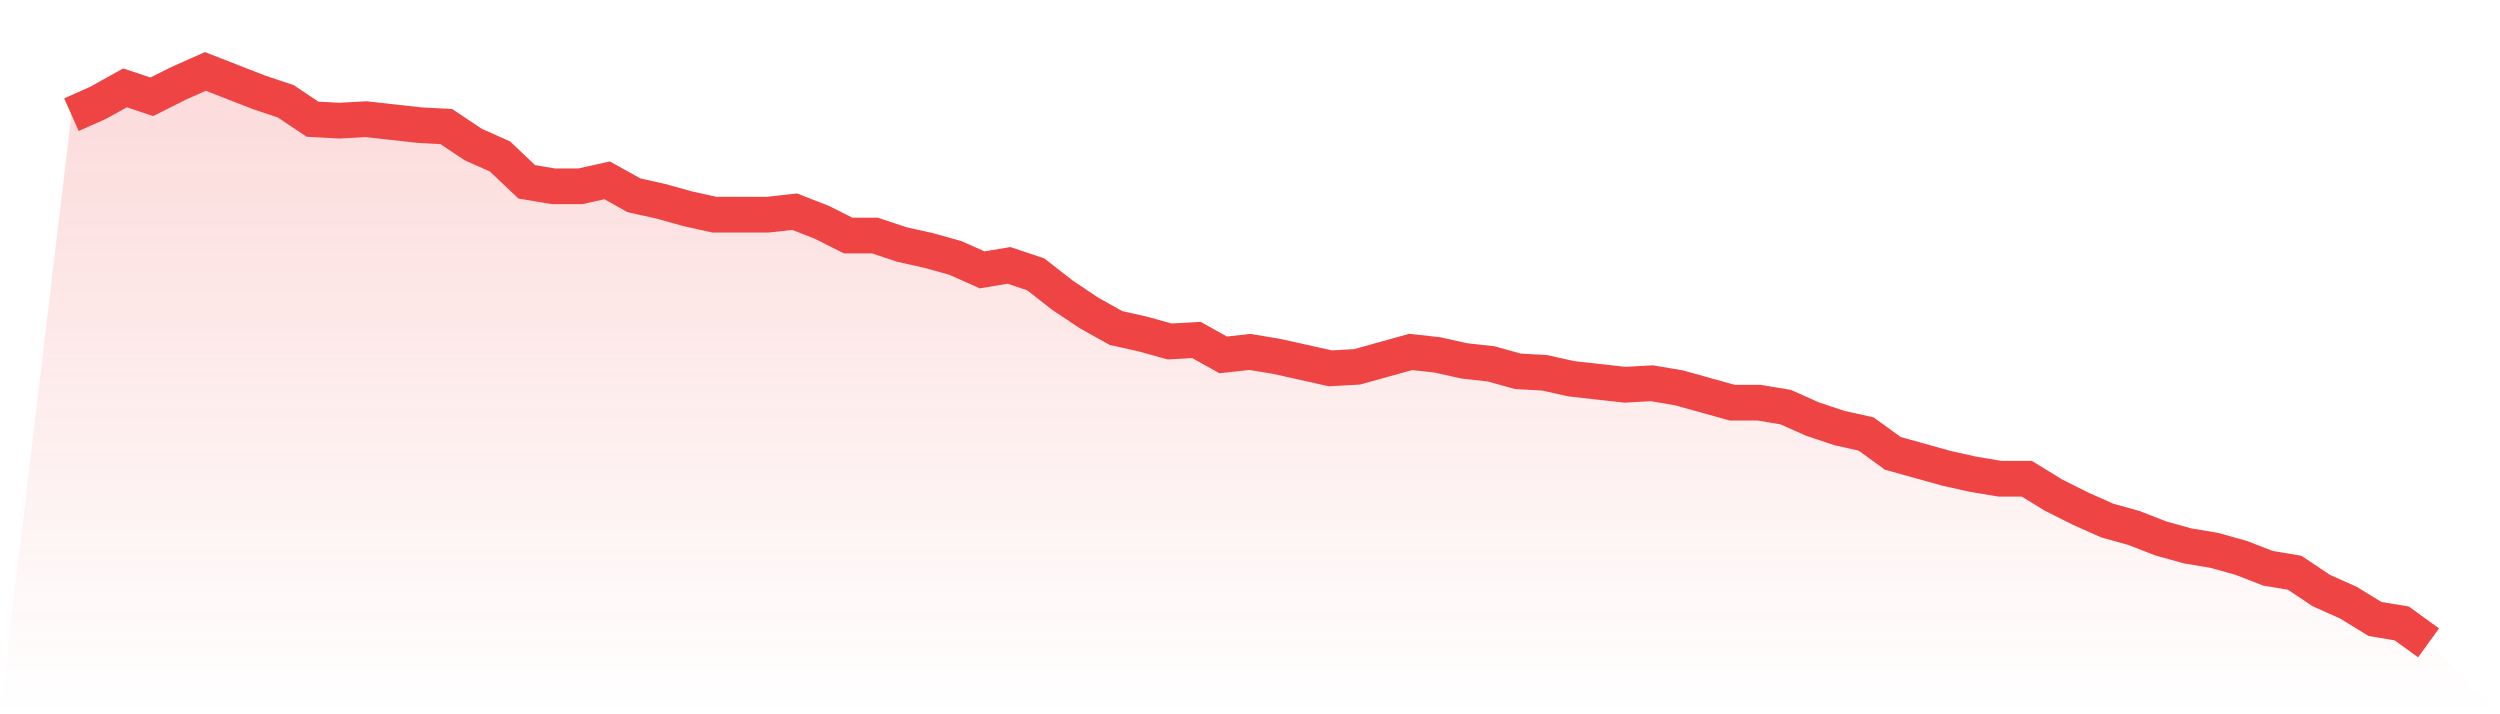
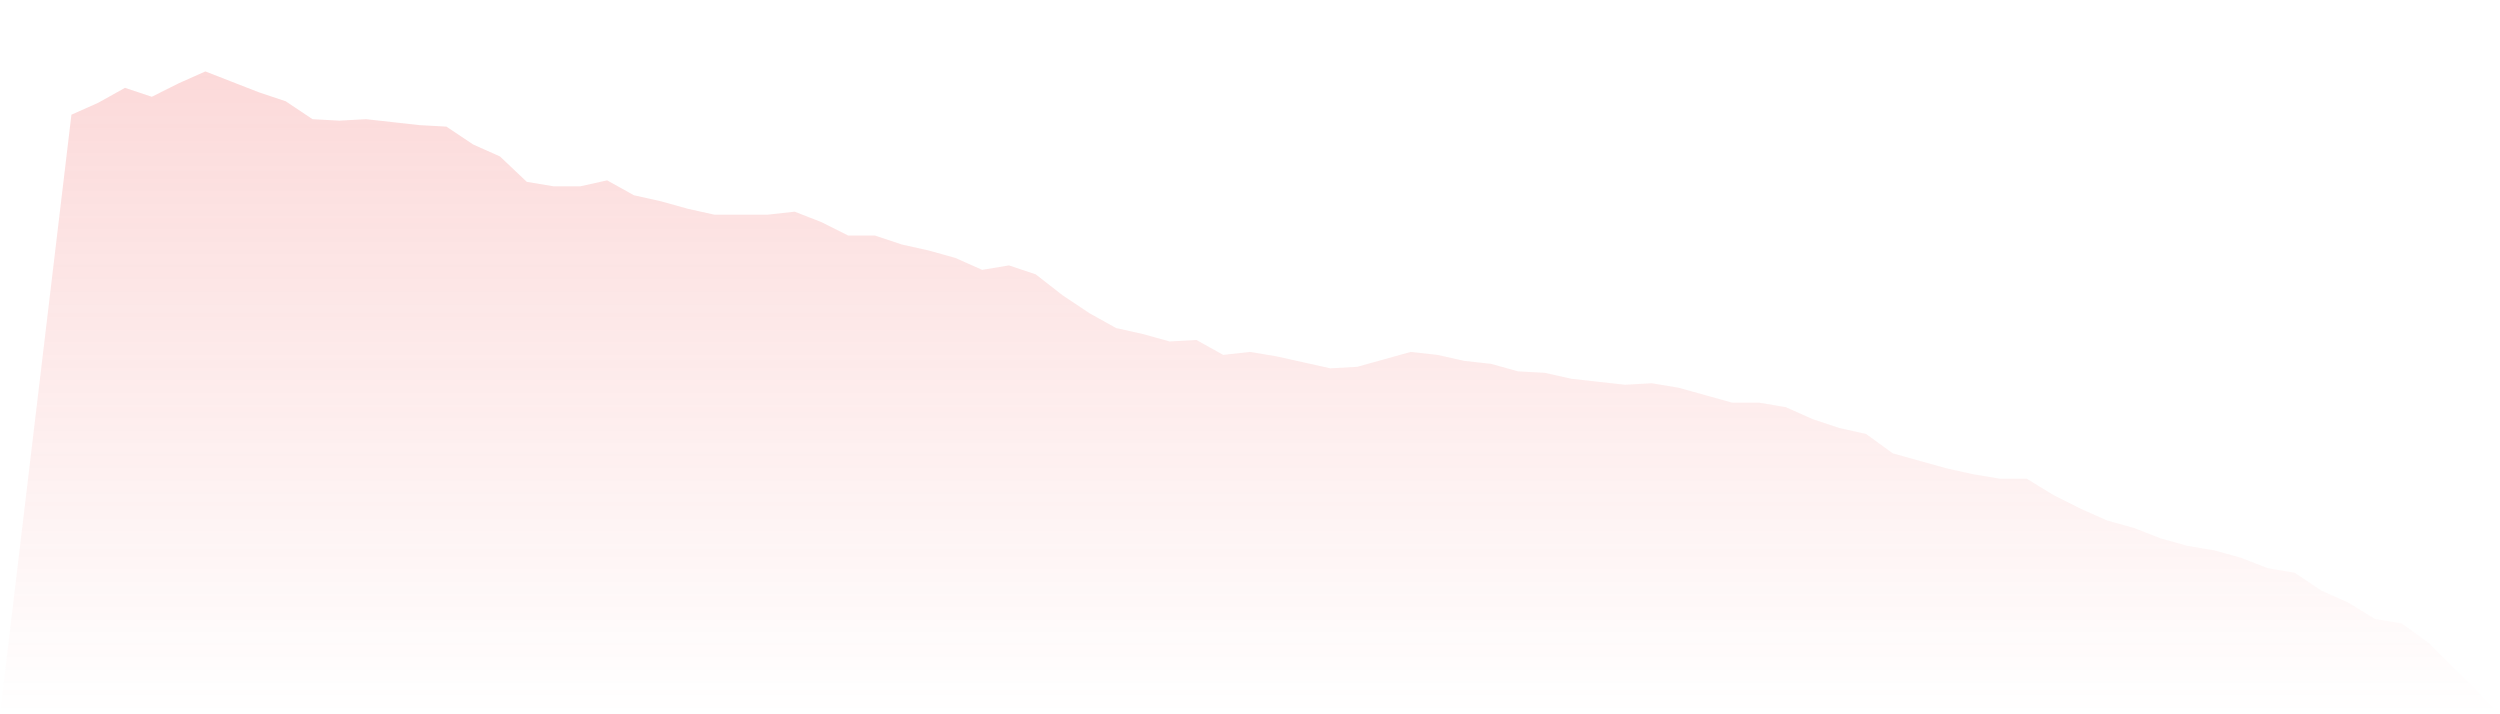
<svg xmlns="http://www.w3.org/2000/svg" viewBox="0 0 140 40">
  <defs>
    <linearGradient id="gradient" x1="0" x2="0" y1="0" y2="1">
      <stop offset="0%" stop-color="#ef4444" stop-opacity="0.2" />
      <stop offset="100%" stop-color="#ef4444" stop-opacity="0" />
    </linearGradient>
  </defs>
  <path d="M4,6.423 L4,6.423 L5.5,5.755 L7,4.919 L8.5,5.42 L10,4.668 L11.5,4 L13,4.585 L14.5,5.17 L16,5.671 L17.5,6.674 L19,6.757 L20.5,6.674 L22,6.841 L23.5,7.008 L25,7.091 L26.5,8.094 L28,8.762 L29.5,10.183 L31,10.433 L32.5,10.433 L34,10.099 L35.5,10.935 L37,11.269 L38.5,11.687 L40,12.021 L41.5,12.021 L43,12.021 L44.5,11.854 L46,12.439 L47.5,13.191 L49,13.191 L50.5,13.692 L52,14.026 L53.5,14.444 L55,15.112 L56.5,14.862 L58,15.363 L59.5,16.533 L61,17.535 L62.5,18.371 L64,18.705 L65.5,19.123 L67,19.039 L68.5,19.875 L70,19.708 L71.5,19.958 L73,20.292 L74.5,20.627 L76,20.543 L77.5,20.125 L79,19.708 L80.5,19.875 L82,20.209 L83.5,20.376 L85,20.794 L86.5,20.877 L88,21.211 L89.5,21.379 L91,21.546 L92.5,21.462 L94,21.713 L95.5,22.131 L97,22.548 L98.5,22.548 L100,22.799 L101.5,23.467 L103,23.969 L104.5,24.303 L106,25.389 L107.5,25.807 L109,26.225 L110.5,26.559 L112,26.809 L113.5,26.809 L115,27.728 L116.5,28.48 L118,29.149 L119.5,29.567 L121,30.151 L122.5,30.569 L124,30.82 L125.5,31.238 L127,31.822 L128.5,32.073 L130,33.076 L131.5,33.744 L133,34.663 L134.5,34.914 L136,36 L140,40 L0,40 z" fill="url(#gradient)" />
-   <path d="M4,6.423 L4,6.423 L5.5,5.755 L7,4.919 L8.5,5.42 L10,4.668 L11.5,4 L13,4.585 L14.5,5.17 L16,5.671 L17.5,6.674 L19,6.757 L20.5,6.674 L22,6.841 L23.5,7.008 L25,7.091 L26.5,8.094 L28,8.762 L29.5,10.183 L31,10.433 L32.5,10.433 L34,10.099 L35.5,10.935 L37,11.269 L38.5,11.687 L40,12.021 L41.5,12.021 L43,12.021 L44.5,11.854 L46,12.439 L47.5,13.191 L49,13.191 L50.5,13.692 L52,14.026 L53.5,14.444 L55,15.112 L56.5,14.862 L58,15.363 L59.5,16.533 L61,17.535 L62.5,18.371 L64,18.705 L65.5,19.123 L67,19.039 L68.5,19.875 L70,19.708 L71.5,19.958 L73,20.292 L74.5,20.627 L76,20.543 L77.5,20.125 L79,19.708 L80.5,19.875 L82,20.209 L83.5,20.376 L85,20.794 L86.5,20.877 L88,21.211 L89.5,21.379 L91,21.546 L92.5,21.462 L94,21.713 L95.5,22.131 L97,22.548 L98.5,22.548 L100,22.799 L101.5,23.467 L103,23.969 L104.5,24.303 L106,25.389 L107.5,25.807 L109,26.225 L110.5,26.559 L112,26.809 L113.5,26.809 L115,27.728 L116.5,28.48 L118,29.149 L119.5,29.567 L121,30.151 L122.5,30.569 L124,30.82 L125.5,31.238 L127,31.822 L128.5,32.073 L130,33.076 L131.5,33.744 L133,34.663 L134.5,34.914 L136,36" fill="none" stroke="#ef4444" stroke-width="2" />
</svg>